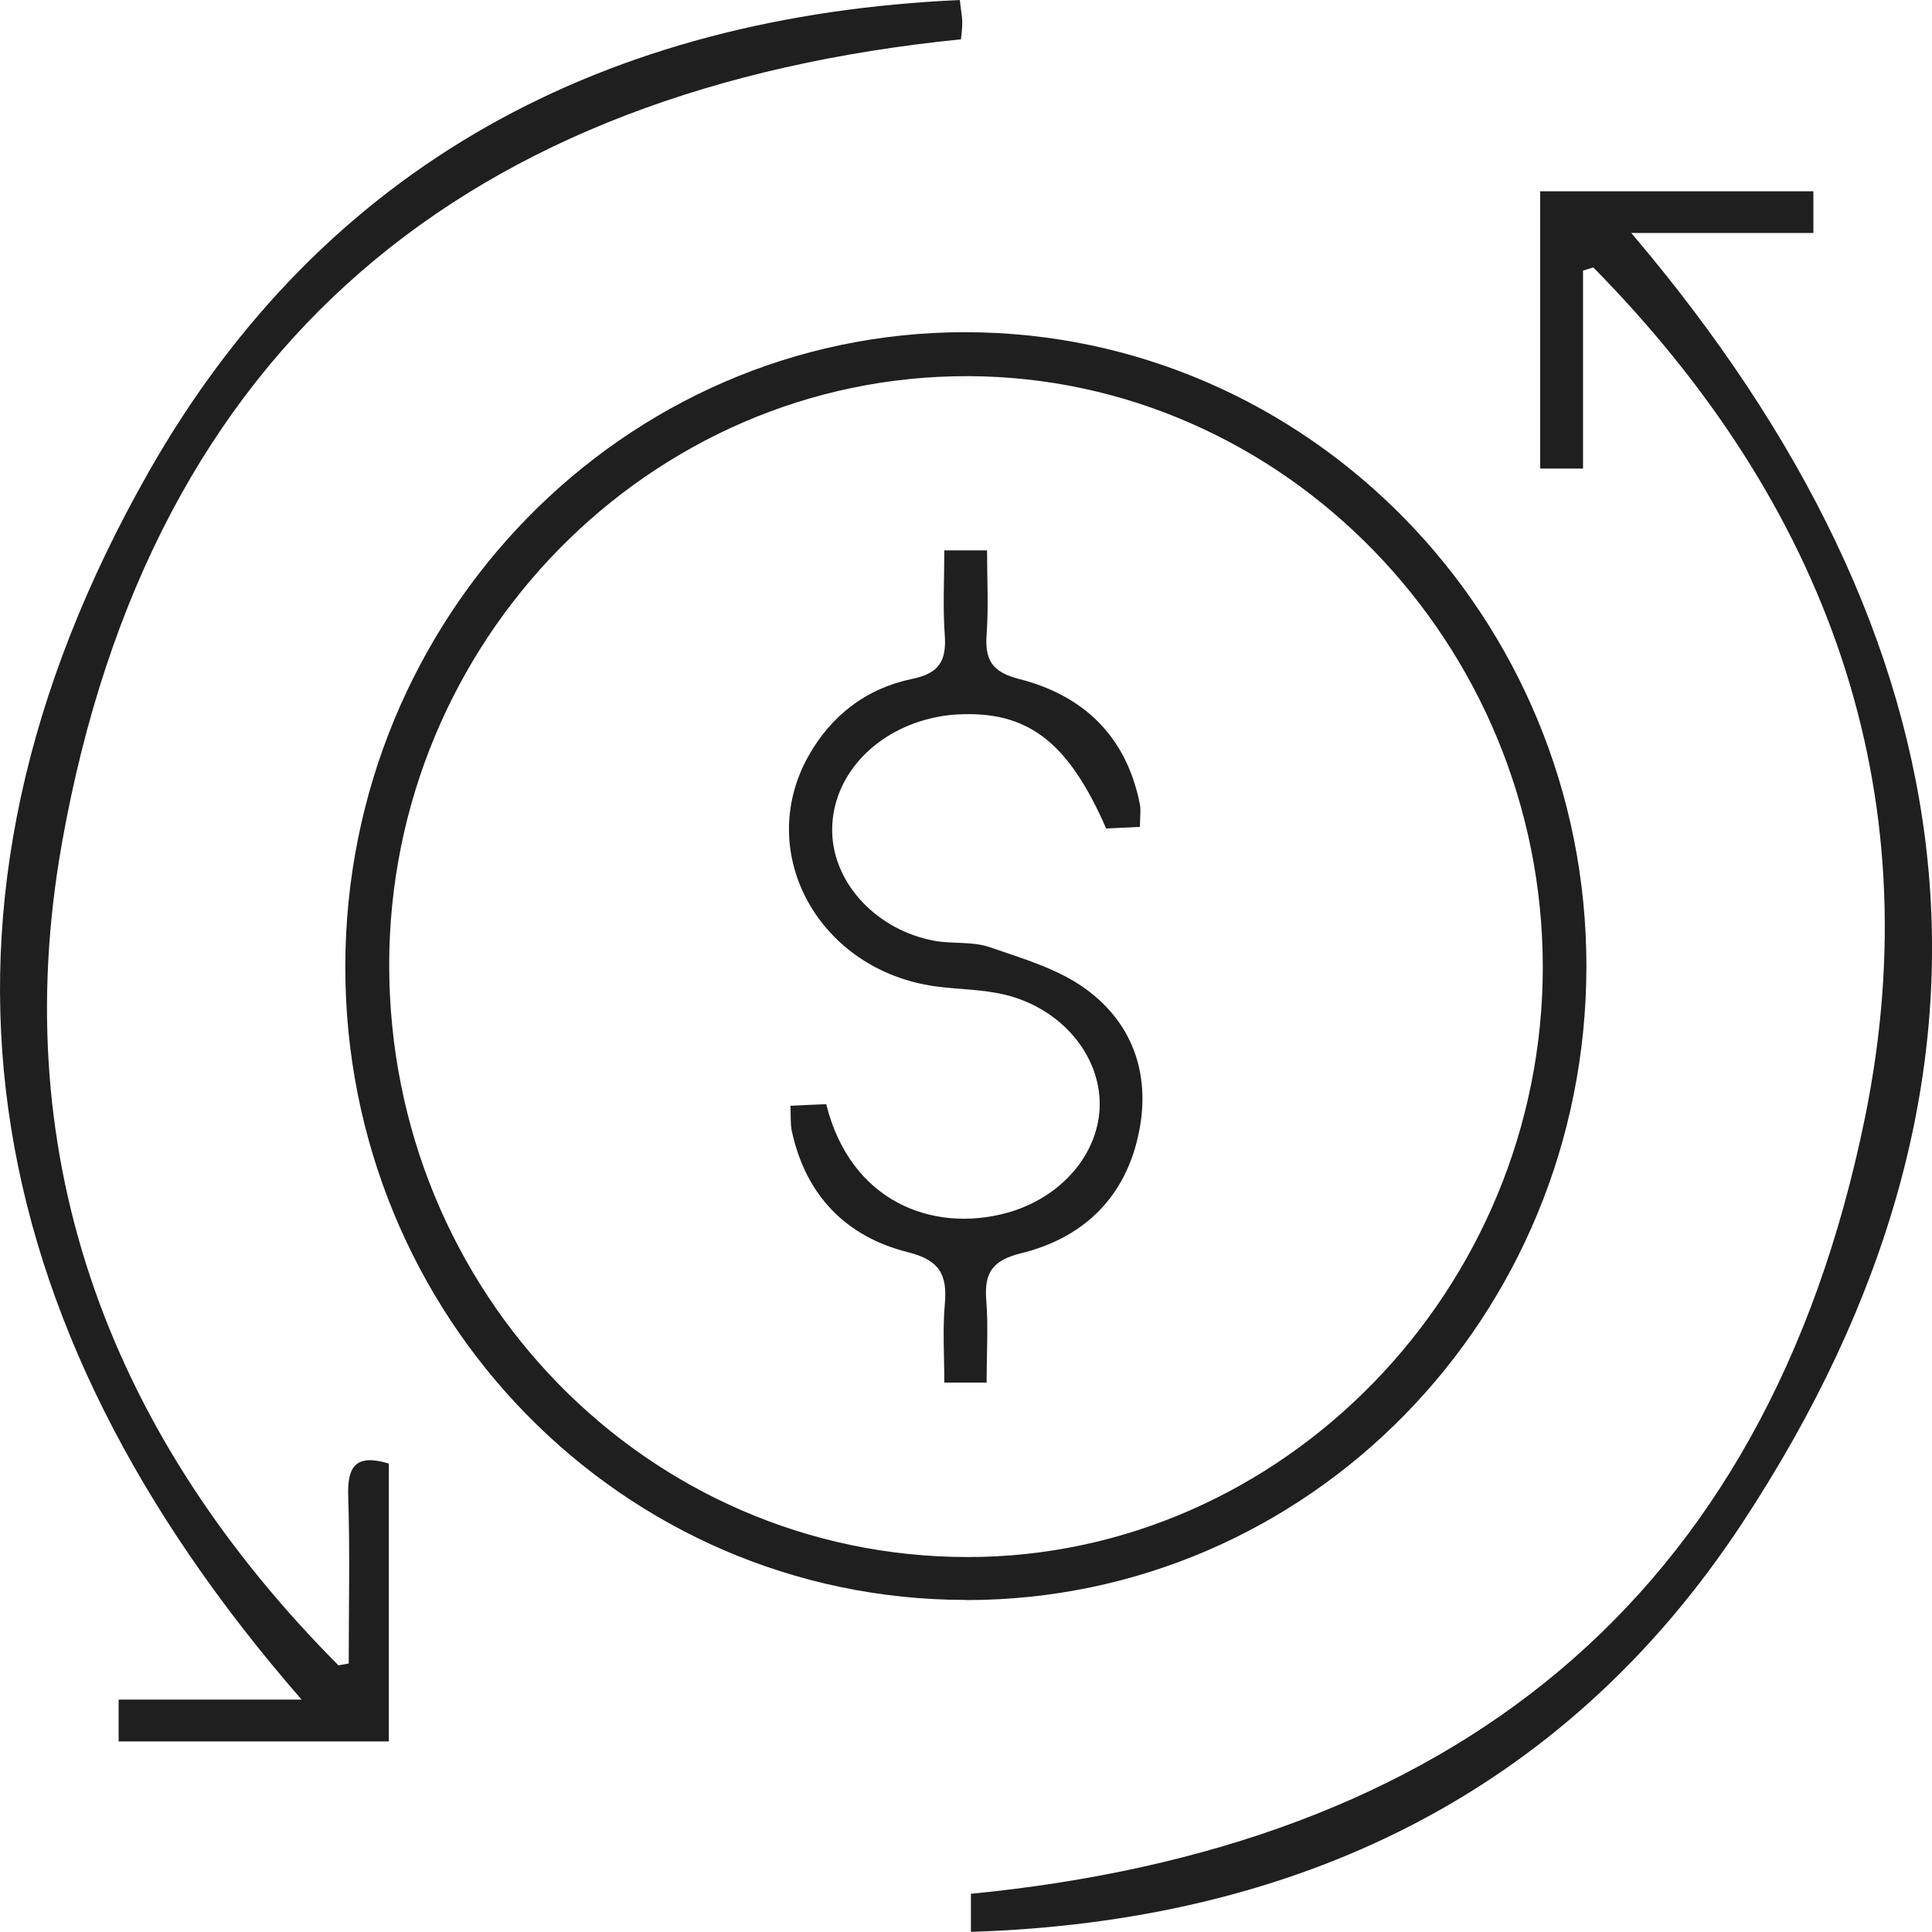
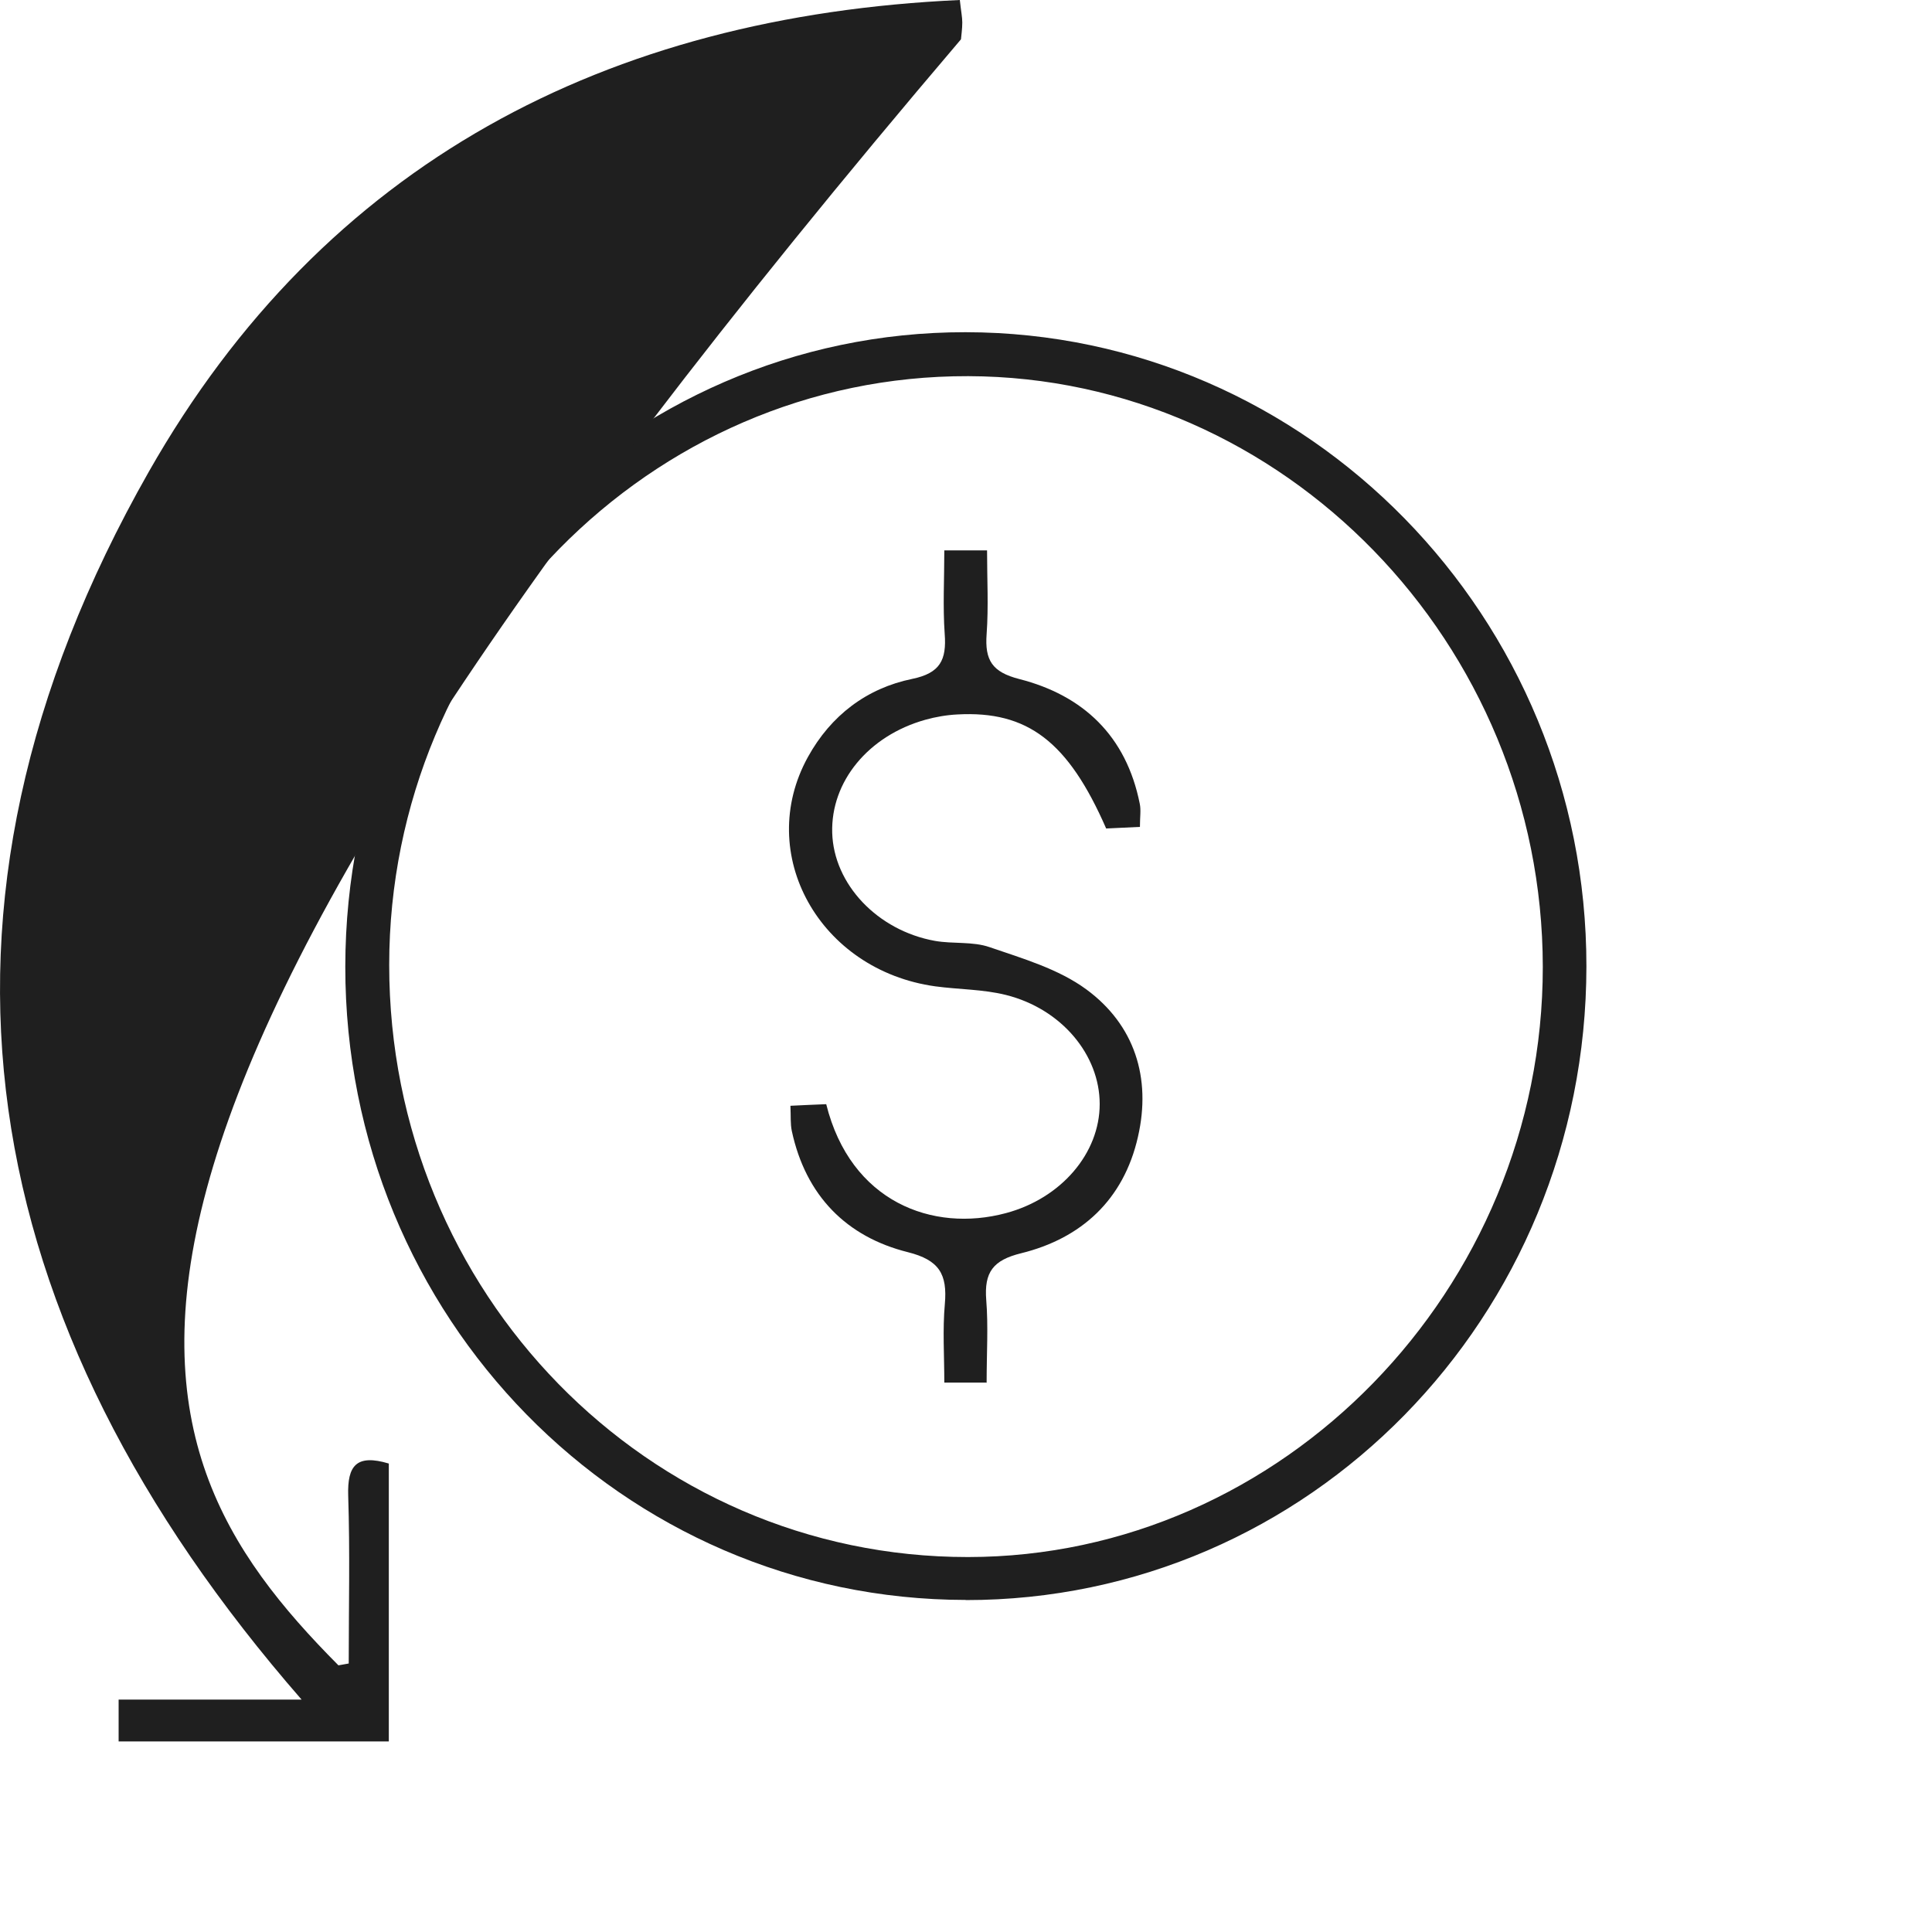
<svg xmlns="http://www.w3.org/2000/svg" width="40" height="40" viewBox="0 0 40 40" fill="none">
  <g clip-path="url(#clip0_23_9423)">
    <path d="M19.996 33.125C12.881 33.12 7.144 27.265 7.149 20.012C7.155 12.76 12.916 6.869 19.993 6.878C27.083 6.886 32.85 12.776 32.845 20.01C32.839 27.271 27.099 33.131 19.996 33.128V33.125ZM8.058 19.977C8.058 26.763 13.409 32.24 20.041 32.237C26.552 32.234 31.944 26.697 31.942 20.018C31.936 13.32 26.574 7.807 20.047 7.788C13.463 7.768 8.058 13.267 8.058 19.979V19.977Z" fill="#1F1F1F" />
-     <path d="M32.775 5.606V9.701H31.888V3.96H37.544V4.823H33.773C40.914 13.223 42.233 22.185 36.062 31.548C32.36 37.162 26.801 39.788 20.102 39.997V39.209C29.966 38.243 36.56 33.213 38.615 23.126C40.001 16.314 37.787 10.41 32.988 5.537L32.778 5.601L32.775 5.606Z" fill="#1F1F1F" />
-     <path d="M19.872 0C19.899 0.245 19.923 0.356 19.923 0.466C19.923 0.601 19.902 0.734 19.896 0.814C9.751 1.834 3.133 7.06 1.283 17.453C0.105 24.069 2.343 29.788 7.007 34.479C7.077 34.465 7.147 34.454 7.22 34.441C7.22 33.282 7.247 32.121 7.209 30.963C7.19 30.345 7.379 30.1 8.05 30.301V36.054H2.456V35.188H6.244C-0.55 27.392 -2.097 18.879 3.079 9.77C6.716 3.37 12.566 0.331 19.872 0Z" fill="#1F1F1F" />
+     <path d="M19.872 0C19.899 0.245 19.923 0.356 19.923 0.466C19.923 0.601 19.902 0.734 19.896 0.814C0.105 24.069 2.343 29.788 7.007 34.479C7.077 34.465 7.147 34.454 7.22 34.441C7.22 33.282 7.247 32.121 7.209 30.963C7.19 30.345 7.379 30.1 8.05 30.301V36.054H2.456V35.188H6.244C-0.55 27.392 -2.097 18.879 3.079 9.77C6.716 3.37 12.566 0.331 19.872 0Z" fill="#1F1F1F" />
    <path d="M20.433 28.625H19.551C19.551 28.073 19.514 27.533 19.562 26.998C19.616 26.38 19.446 26.088 18.797 25.925C17.527 25.608 16.683 24.758 16.394 23.418C16.362 23.269 16.375 23.112 16.365 22.894C16.64 22.881 16.877 22.869 17.106 22.861C17.61 24.885 19.309 25.522 20.824 25.117C21.972 24.811 22.768 23.876 22.768 22.858C22.768 21.841 21.98 20.889 20.829 20.6C20.355 20.481 19.851 20.487 19.363 20.421C16.963 20.087 15.623 17.677 16.726 15.675C17.203 14.809 17.947 14.249 18.885 14.056C19.465 13.937 19.6 13.664 19.559 13.124C19.519 12.561 19.551 11.993 19.551 11.395H20.436C20.436 11.993 20.468 12.561 20.427 13.127C20.387 13.67 20.541 13.915 21.104 14.059C22.42 14.395 23.318 15.231 23.598 16.643C23.625 16.772 23.601 16.913 23.601 17.12C23.358 17.131 23.123 17.142 22.902 17.153C22.115 15.352 21.274 14.712 19.821 14.792C19.6 14.803 19.373 14.842 19.158 14.902C17.977 15.233 17.2 16.182 17.23 17.241C17.26 18.303 18.163 19.265 19.357 19.48C19.732 19.546 20.139 19.488 20.489 19.61C21.18 19.847 21.918 20.062 22.495 20.487C23.487 21.218 23.841 22.312 23.56 23.537C23.264 24.844 22.385 25.641 21.142 25.947C20.56 26.09 20.374 26.339 20.419 26.915C20.463 27.458 20.427 28.004 20.427 28.633L20.433 28.625Z" fill="#1F1F1F" />
  </g>
  <defs>
    <clipPath id="clip0_23_9423">
      <rect width="40" height="40" fill="white" />
    </clipPath>
  </defs>
</svg>